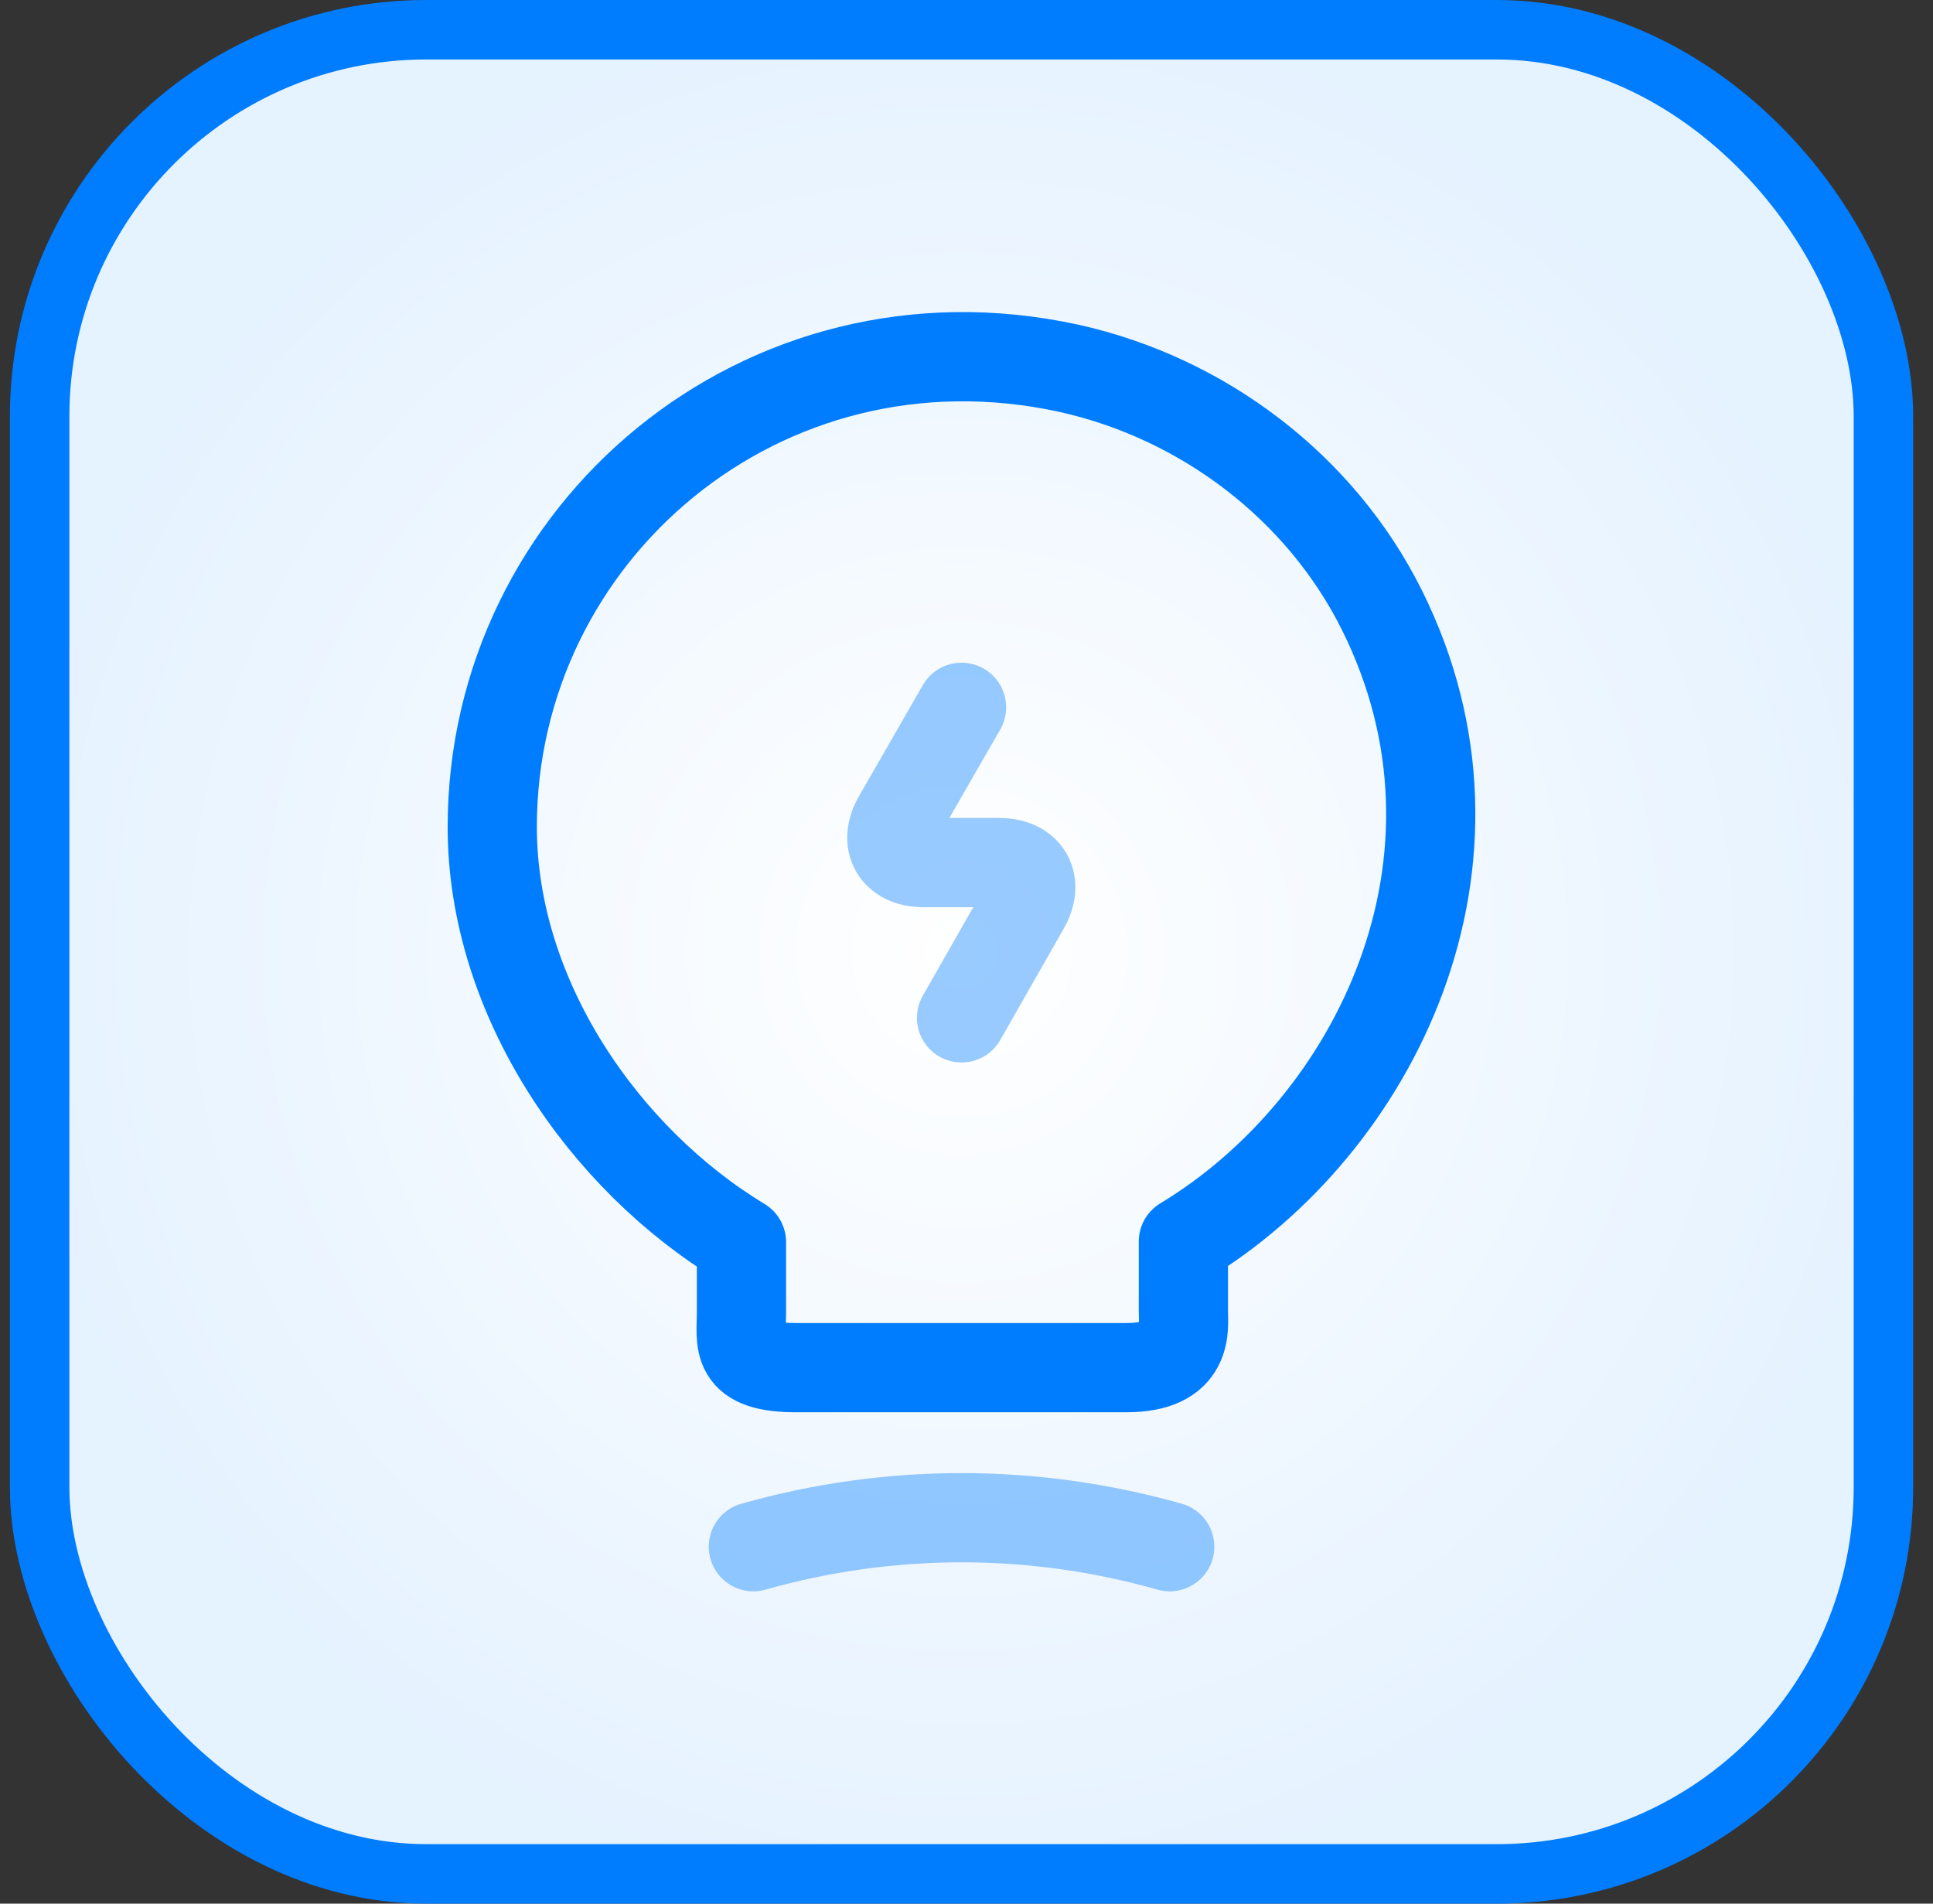
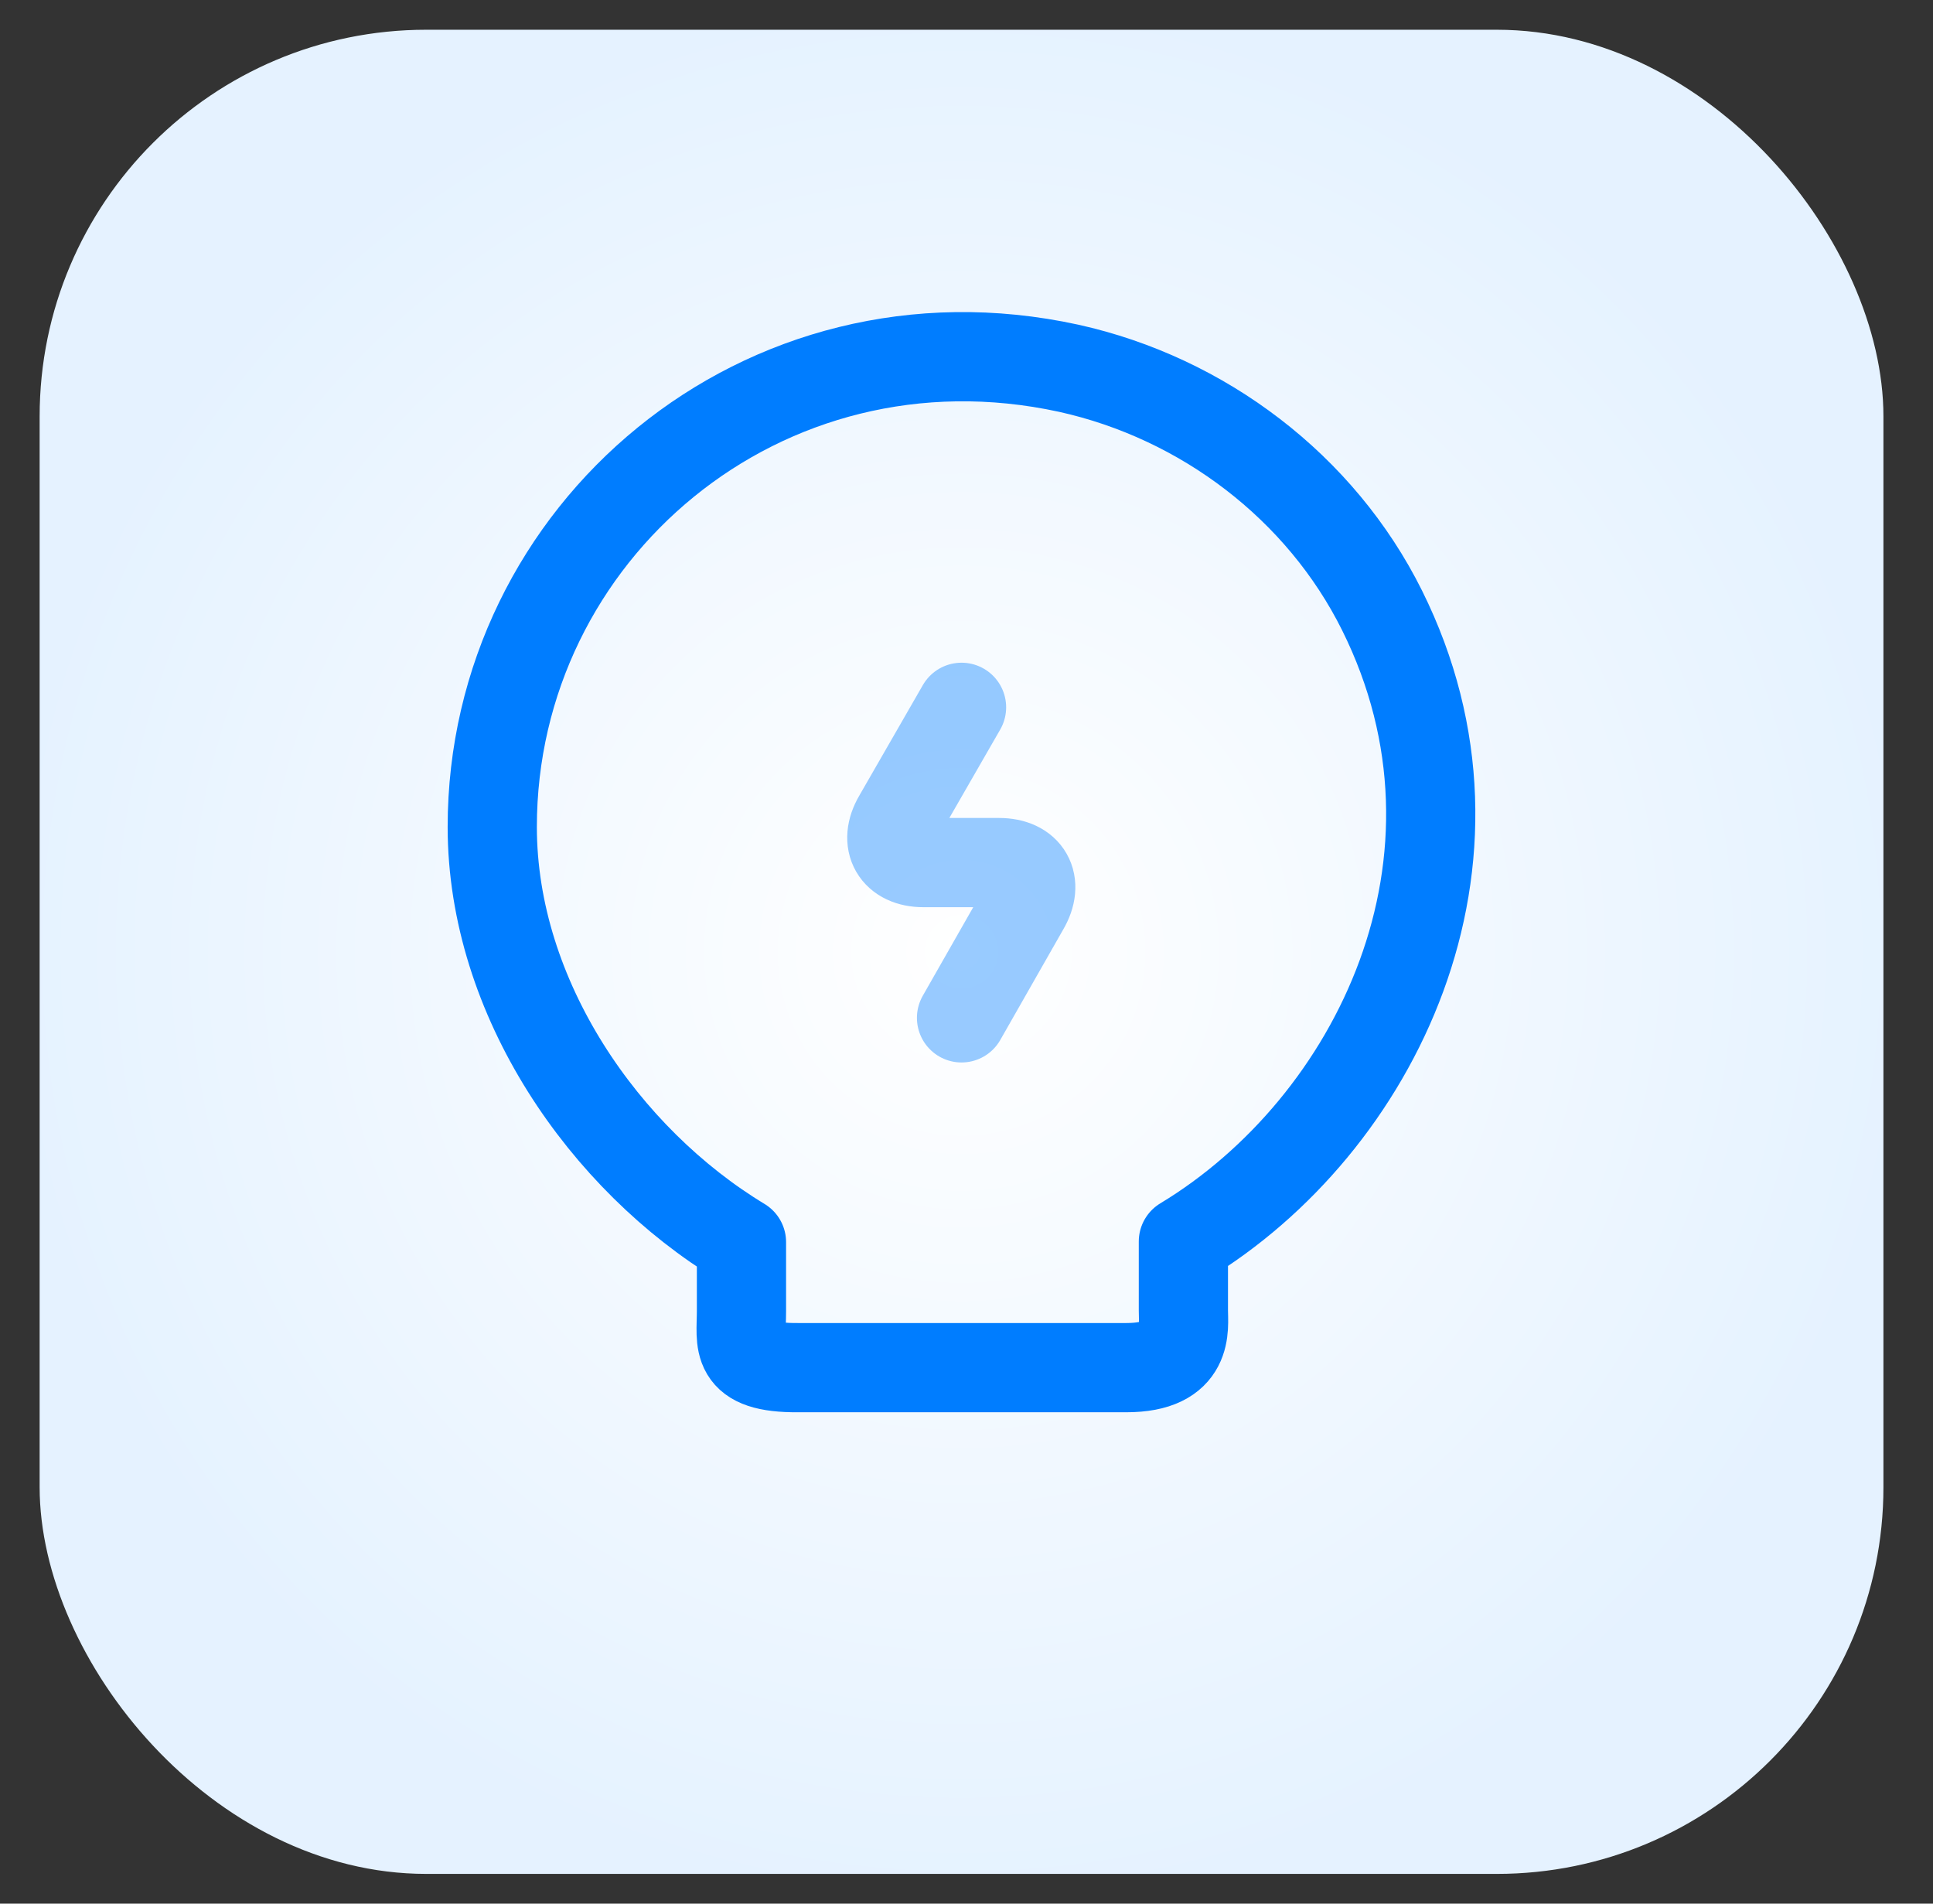
<svg xmlns="http://www.w3.org/2000/svg" width="65" height="64" viewBox="0 0 65 64" fill="none">
  <rect x="0" y="0" width="65" height="64" fill="#333333" stroke="none" />
  <rect x="1.333" y="1" width="62" height="62" rx="13" fill="url(#paint0_radial_11459_3680)" />
-   <rect x="1.333" y="1" width="62" height="62" rx="13" stroke="#007DFF" stroke-width="2" />
  <path opacity="0.4" d="M32.333 23.78L30.193 27.5C29.713 28.32 30.113 29 31.053 29H33.593C34.553 29 34.933 29.68 34.453 30.5L32.333 34.22" stroke="#007DFF" stroke-width="3" stroke-linecap="round" stroke-linejoin="round" />
  <path d="M24.933 44.08V41.76C20.333 38.98 16.553 33.56 16.553 27.8C16.553 17.9 25.653 10.14 35.933 12.38C40.453 13.38 44.413 16.38 46.473 20.52C50.653 28.92 46.253 37.84 39.793 41.74V44.06C39.793 44.64 40.013 45.98 37.873 45.98H26.853C24.653 46 24.933 45.14 24.933 44.08Z" stroke="#007DFF" stroke-width="3" stroke-linecap="round" stroke-linejoin="round" />
-   <path opacity="0.4" d="M25.333 52C29.913 50.7 34.753 50.7 39.333 52" stroke="#007DFF" stroke-width="3" stroke-linecap="round" stroke-linejoin="round" />
  <defs>
    <radialGradient id="paint0_radial_11459_3680" cx="0" cy="0" r="1" gradientUnits="userSpaceOnUse" gradientTransform="translate(32.333 32) rotate(90) scale(32)">
      <stop stop-color="white" />
      <stop offset="1" stop-color="#E5F2FF" />
    </radialGradient>
  </defs>
</svg>